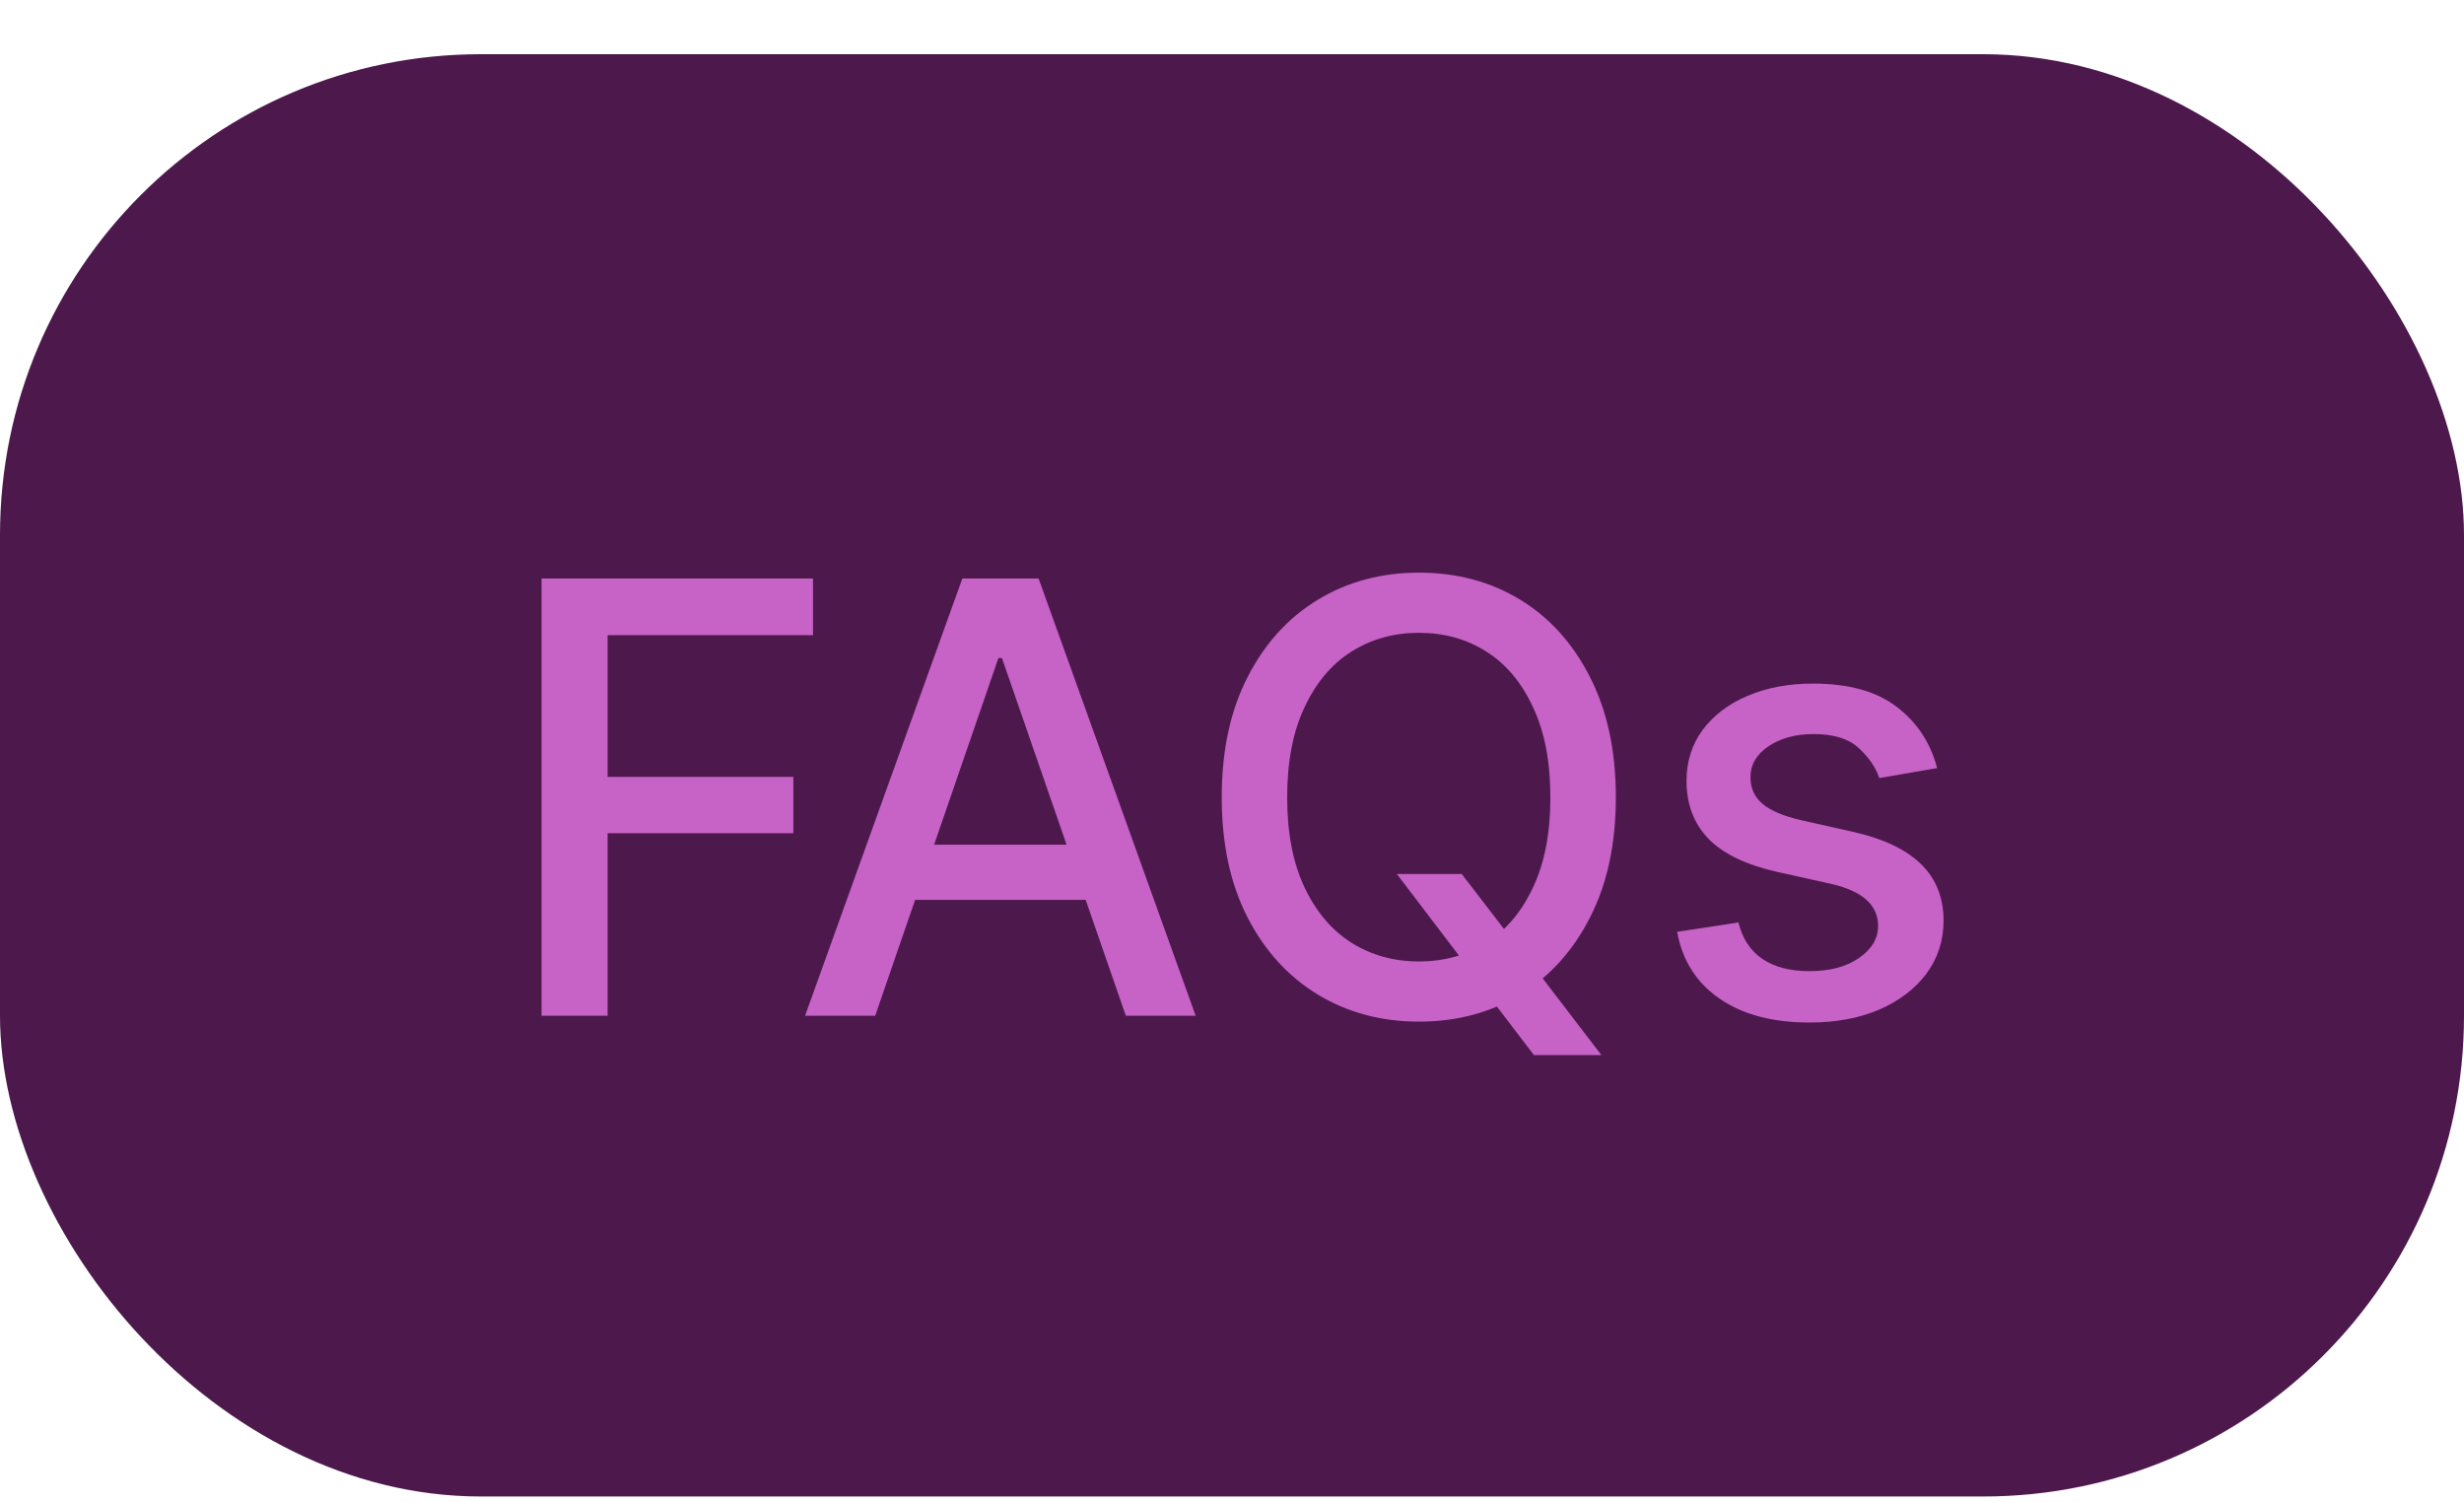
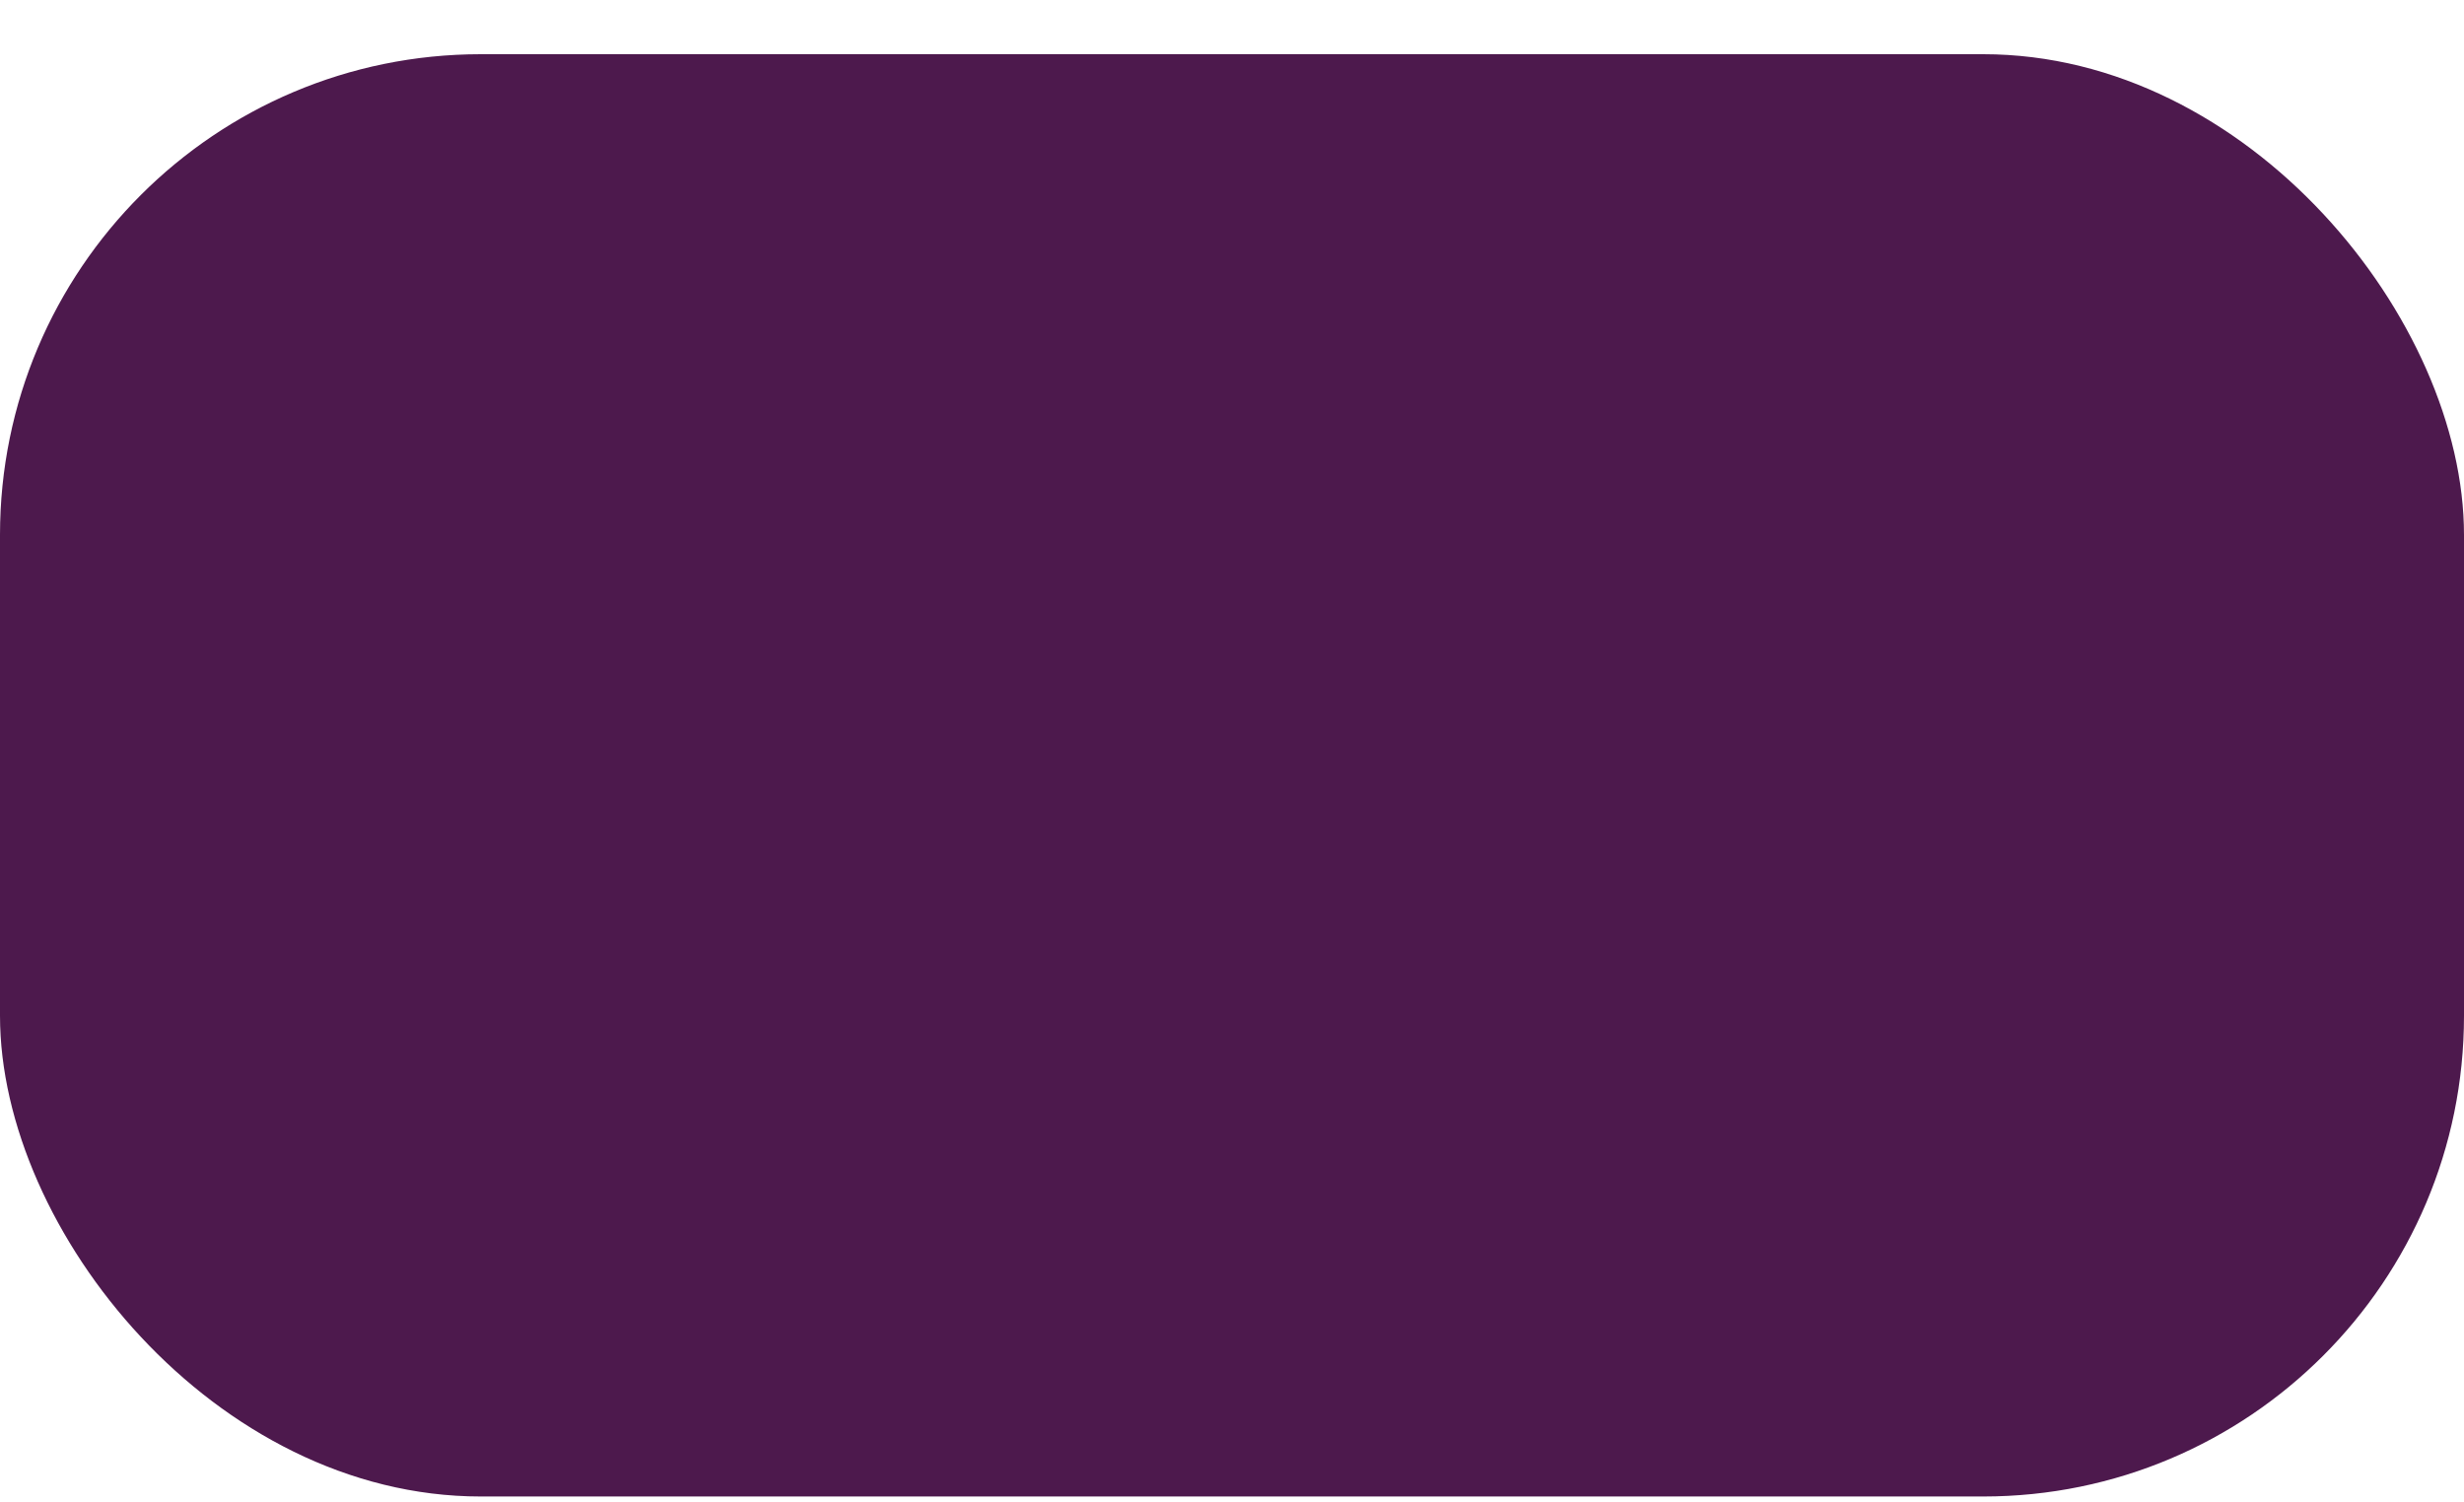
<svg xmlns="http://www.w3.org/2000/svg" width="41" height="25" viewBox="0 0 41 25" fill="none">
  <rect y="0.902" width="41" height="24" rx="8" fill="#4D194D" />
-   <path d="M9.011 16.902V9.627H13.528V10.569H10.11V12.928H13.201V13.865H10.11V16.902H9.011ZM14.563 16.902H13.396L16.013 9.627H17.282L19.895 16.902H18.733L16.672 10.95H16.613L14.563 16.902ZM14.758 14.056H18.532V14.974H14.758V14.056ZM23.244 14.544H24.323L25.085 15.535L25.436 15.975L26.647 17.557H25.524L24.719 16.502L24.44 16.116L23.244 14.544ZM23.61 17C22.985 17 22.425 16.85 21.93 16.551C21.436 16.251 21.045 15.823 20.759 15.267C20.472 14.707 20.329 14.041 20.329 13.27C20.329 12.492 20.472 11.824 20.759 11.268C21.045 10.708 21.436 10.278 21.93 9.979C22.425 9.679 22.985 9.529 23.61 9.529C24.242 9.529 24.803 9.679 25.295 9.979C25.786 10.278 26.174 10.708 26.457 11.268C26.743 11.824 26.887 12.492 26.887 13.27C26.887 14.044 26.743 14.71 26.457 15.267C26.174 15.823 25.786 16.251 25.295 16.551C24.803 16.85 24.242 17 23.61 17ZM23.61 15.999C24.03 15.999 24.404 15.895 24.733 15.687C25.062 15.478 25.321 15.171 25.51 14.764C25.702 14.357 25.798 13.859 25.798 13.27C25.798 12.677 25.702 12.177 25.51 11.771C25.321 11.36 25.062 11.051 24.733 10.843C24.404 10.634 24.03 10.53 23.61 10.53C23.194 10.53 22.819 10.634 22.487 10.843C22.158 11.051 21.898 11.36 21.706 11.771C21.514 12.177 21.418 12.677 21.418 13.27C21.418 13.859 21.514 14.357 21.706 14.764C21.898 15.171 22.158 15.478 22.487 15.687C22.819 15.895 23.194 15.999 23.61 15.999ZM32.233 12.781L31.271 12.947C31.209 12.765 31.093 12.597 30.924 12.444C30.758 12.291 30.509 12.215 30.177 12.215C29.878 12.215 29.627 12.283 29.425 12.42C29.227 12.553 29.127 12.724 29.127 12.933C29.127 13.115 29.194 13.263 29.328 13.377C29.464 13.491 29.681 13.582 29.977 13.65L30.851 13.846C31.349 13.96 31.722 14.139 31.969 14.383C32.217 14.627 32.34 14.94 32.34 15.32C32.34 15.649 32.246 15.942 32.057 16.199C31.868 16.453 31.606 16.653 31.271 16.8C30.936 16.943 30.548 17.015 30.109 17.015C29.497 17.015 28.999 16.883 28.615 16.619C28.23 16.355 27.994 15.984 27.907 15.506L28.927 15.35C28.992 15.617 29.124 15.818 29.323 15.955C29.524 16.092 29.785 16.16 30.104 16.16C30.449 16.16 30.726 16.087 30.934 15.94C31.146 15.794 31.251 15.617 31.251 15.408C31.251 15.063 30.994 14.83 30.48 14.71L29.557 14.505C29.046 14.388 28.668 14.204 28.424 13.953C28.183 13.699 28.063 13.38 28.063 12.996C28.063 12.674 28.152 12.391 28.331 12.146C28.514 11.902 28.763 11.713 29.078 11.58C29.398 11.443 29.761 11.375 30.167 11.375C30.76 11.375 31.224 11.504 31.559 11.761C31.898 12.018 32.122 12.358 32.233 12.781Z" fill="#C762C7" />
</svg>